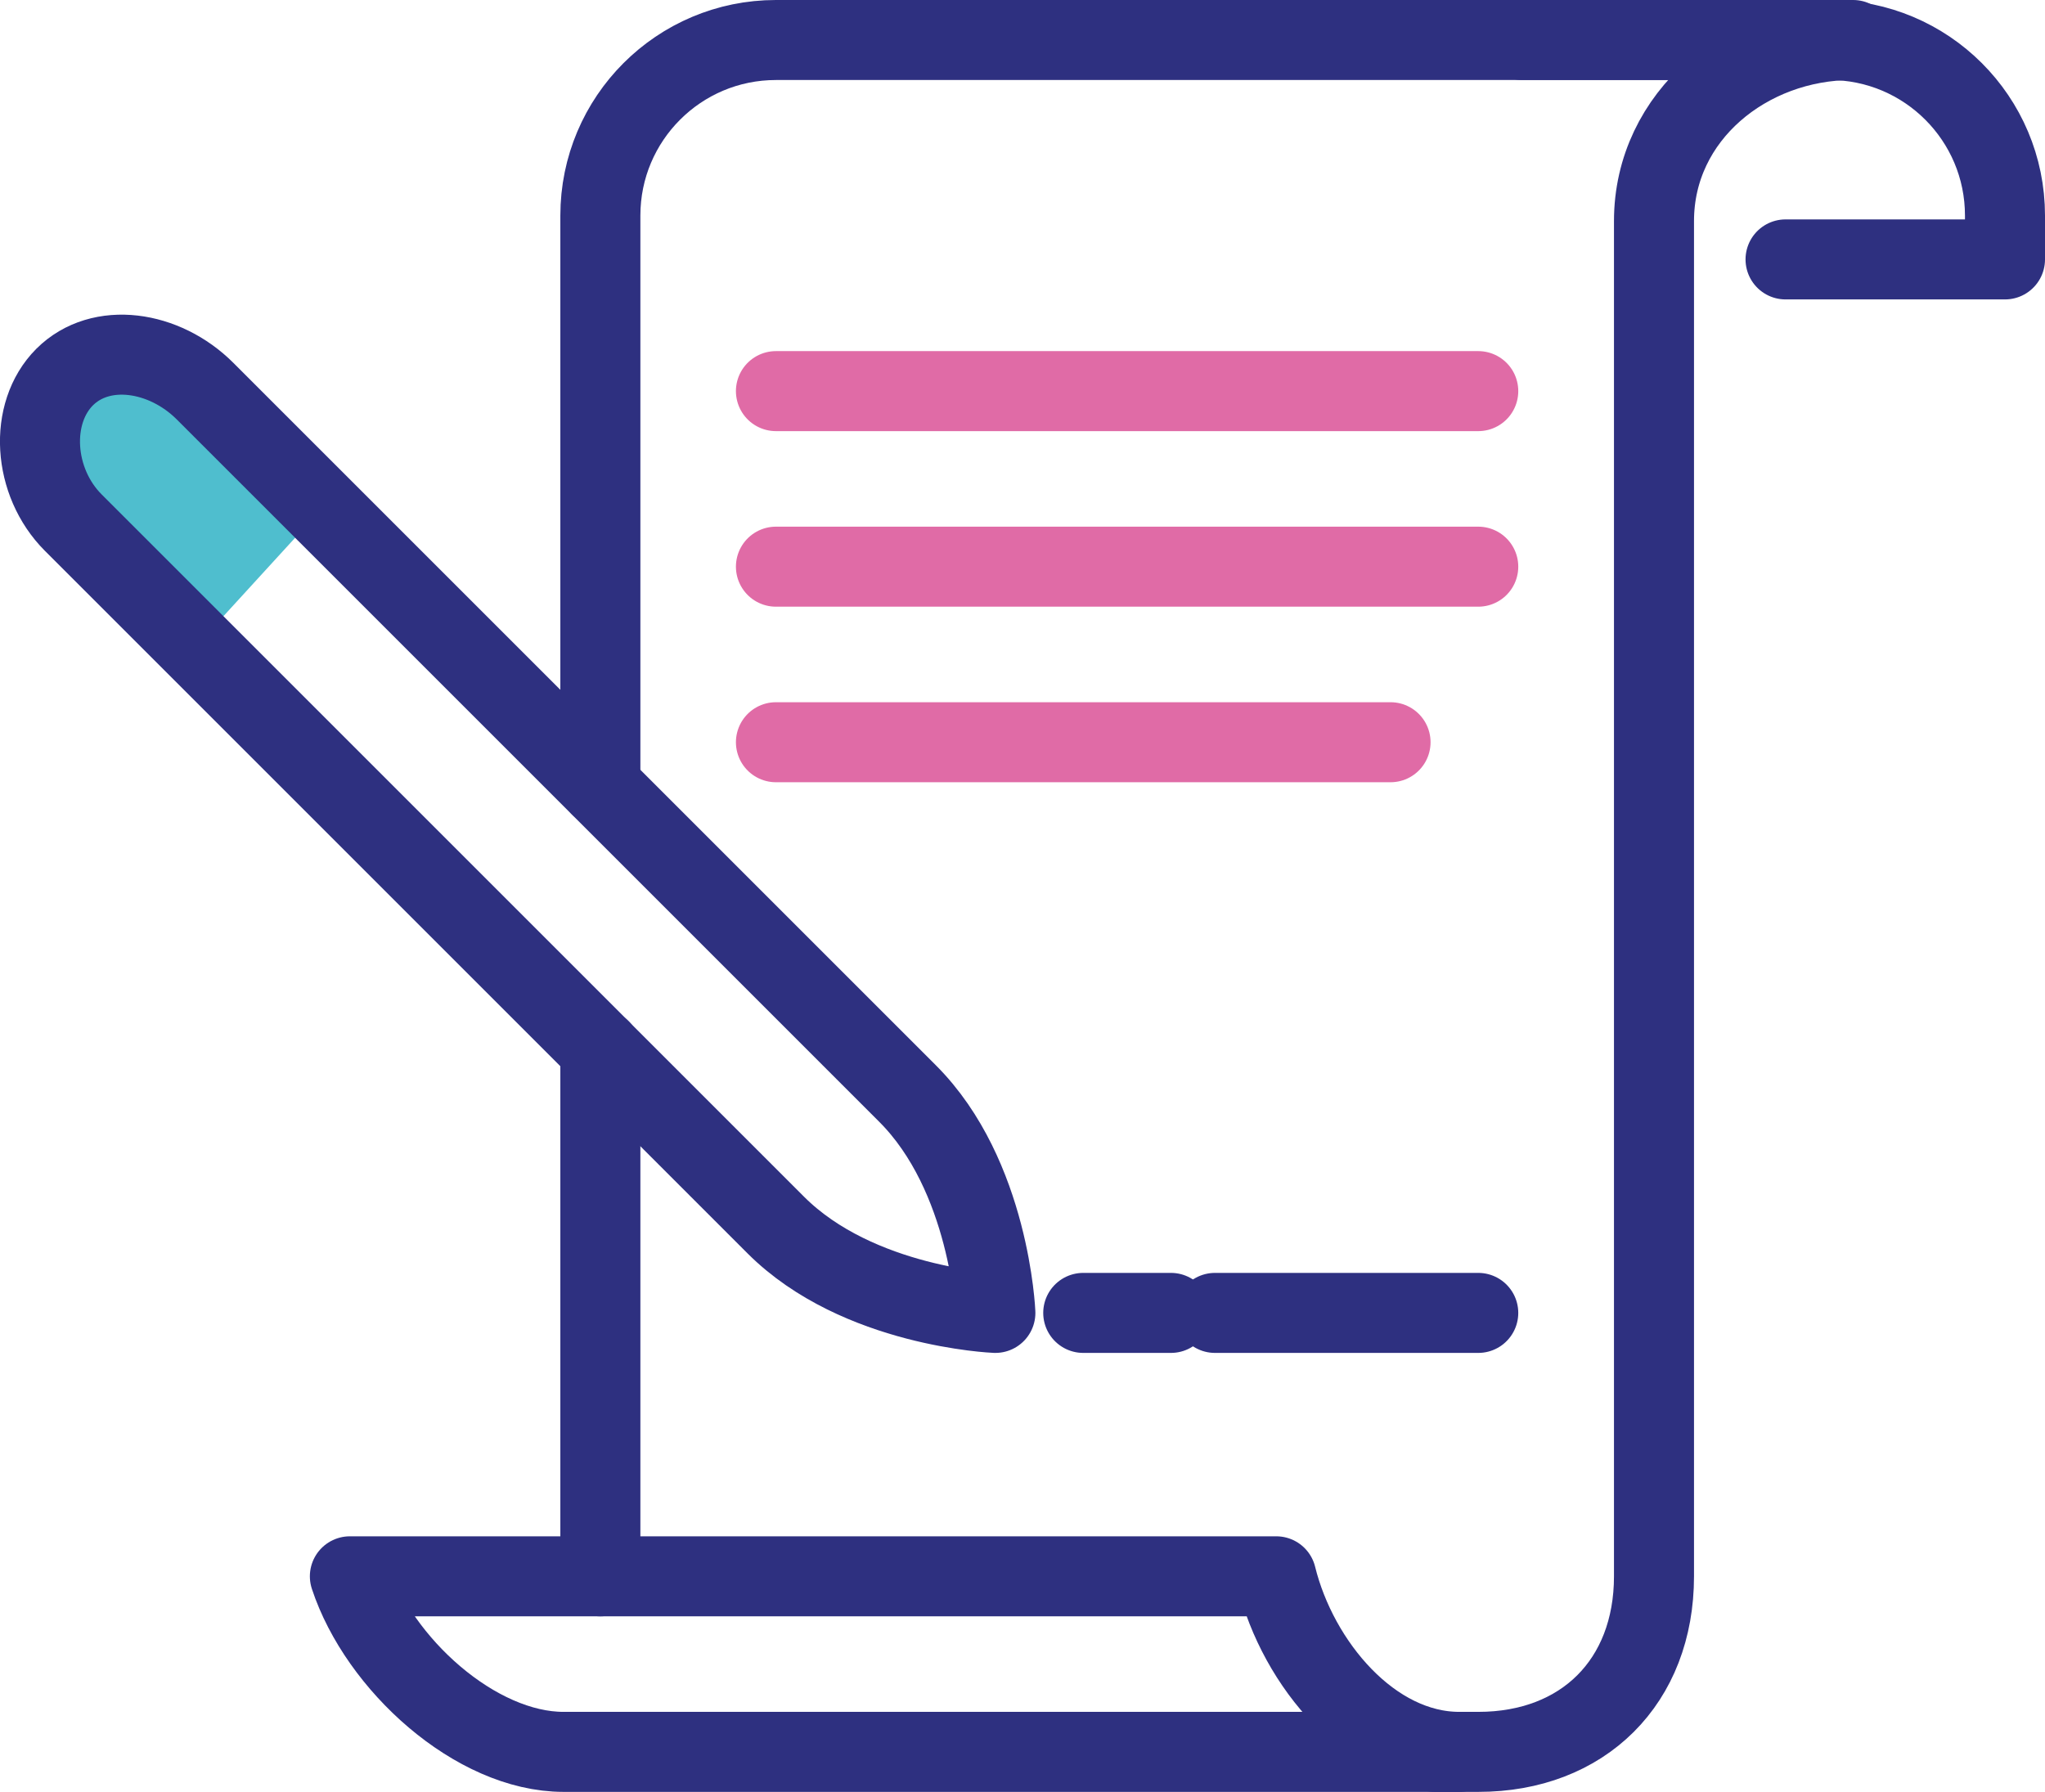
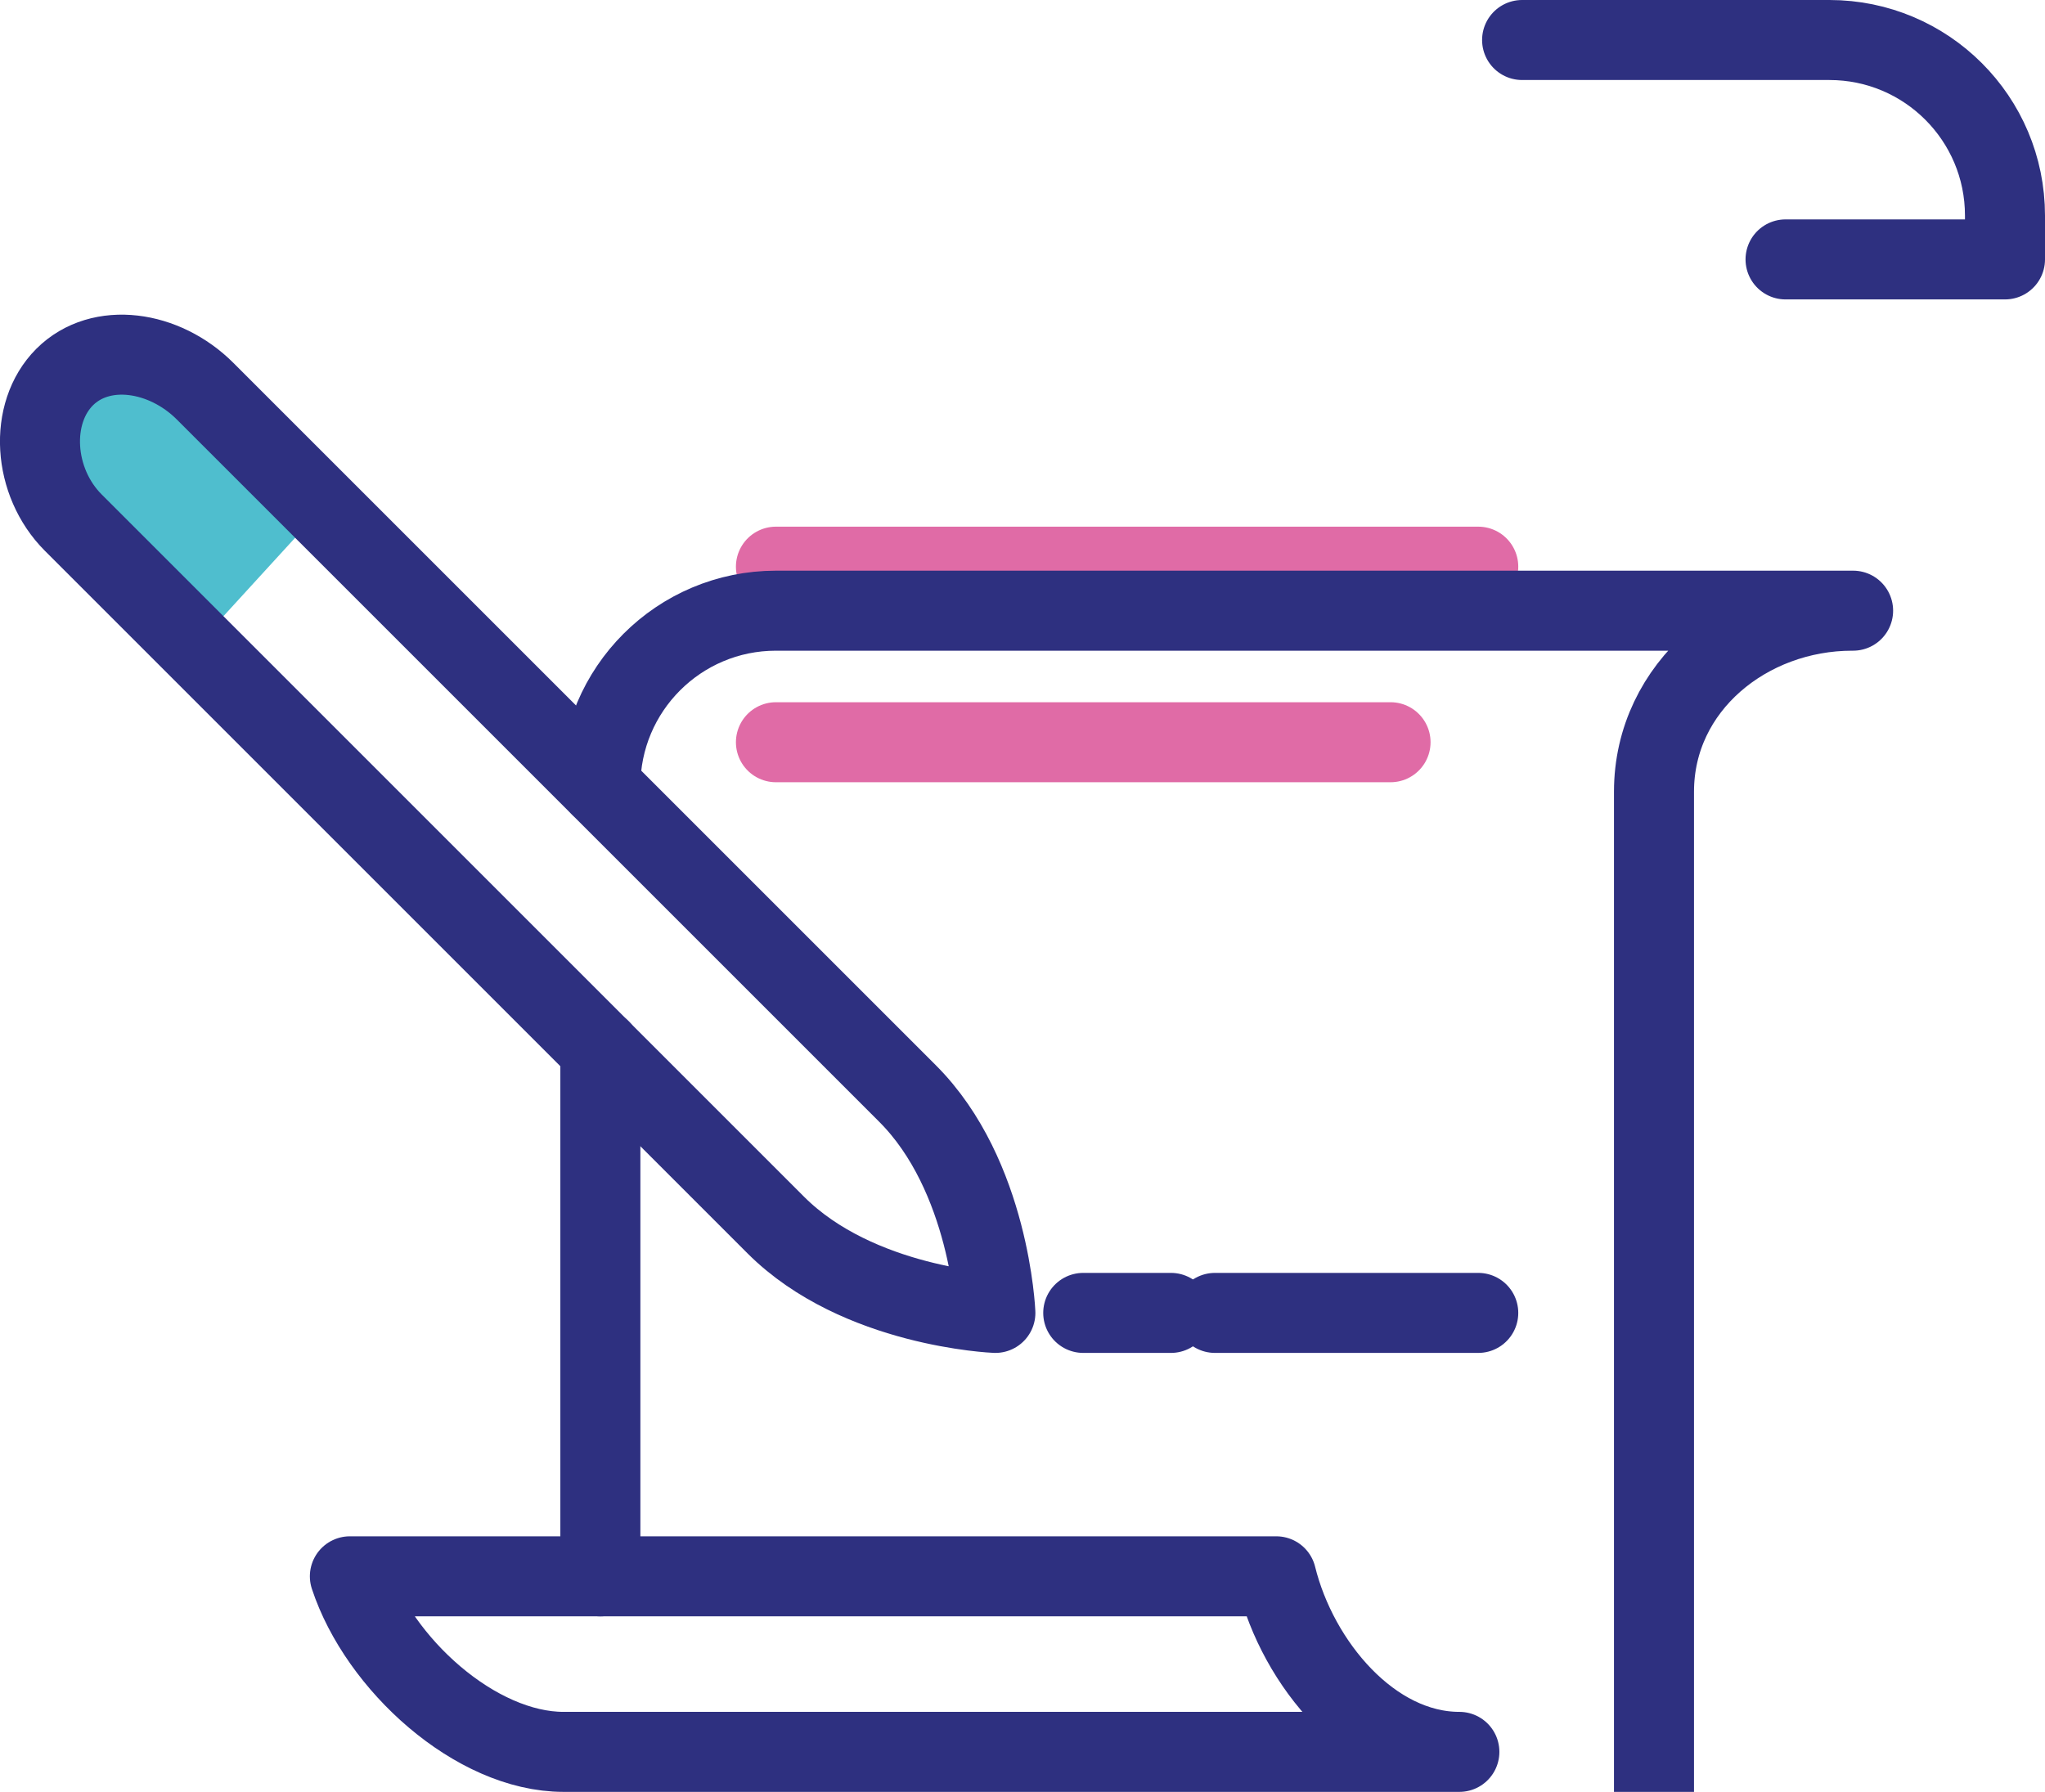
<svg xmlns="http://www.w3.org/2000/svg" id="Layer_1" viewBox="53.8 64.2 127.77 111.97">
  <defs>
    <style>.cls-1{stroke:#2e3080;}.cls-1,.cls-2{fill:none;stroke-linecap:round;stroke-linejoin:round;stroke-width:5px;}.cls-3{fill:#4fbece;stroke-width:0px;}.cls-2{stroke:#e06ba6;}</style>
  </defs>
  <polyline class="cls-3" points="73.63 96.85 73.03 96.94 65.55 105.12 58.39 96.87 56.07 91.86 57.85 87.77 64.03 85.8 71.61 93.76" />
  <path class="cls-1" d="M165.36,80.41h13.71v-2.74c0-6.06-4.91-10.97-10.97-10.97h-19.2" />
  <path class="cls-1" d="M133.54,162.7h-57.88c1.81,5.49,7.86,10.97,13.35,10.97h55.97c-5.49,0-10.09-5.49-11.44-10.97Z" />
-   <line class="cls-2" x1="102.28" y1="88.64" x2="146.16" y2="88.64" />
  <line class="cls-2" x1="102.28" y1="99.61" x2="146.16" y2="99.61" />
  <line class="cls-2" x1="102.28" y1="110.58" x2="140.68" y2="110.58" />
  <line class="cls-1" x1="129.71" y1="146.24" x2="146.16" y2="146.24" />
  <path class="cls-1" d="M115.99,146.24s-.35-8.58-5.49-13.71c-5.13-5.13-43.89-43.89-43.89-43.89-2.54-2.54-6.51-3.13-8.77-.88-2.26,2.26-2,6.56.54,9.1,0,0,38.75,38.75,43.89,43.89s13.71,5.49,13.71,5.49Z" />
  <line class="cls-1" x1="121.48" y1="146.24" x2="126.96" y2="146.24" />
-   <path class="cls-1" d="M91.31,113.33v-35.66c0-6.06,4.91-10.97,10.97-10.97h67.3-.06c-6.54,0-12.38,4.73-12.38,11.31v84.69c0,6.59-4.43,10.97-10.97,10.97h-2.74" />
+   <path class="cls-1" d="M91.31,113.33c0-6.06,4.91-10.97,10.97-10.97h67.3-.06c-6.54,0-12.38,4.73-12.38,11.31v84.69c0,6.59-4.43,10.97-10.97,10.97h-2.74" />
  <line class="cls-1" x1="91.31" y1="162.7" x2="91.31" y2="129.78" />
</svg>